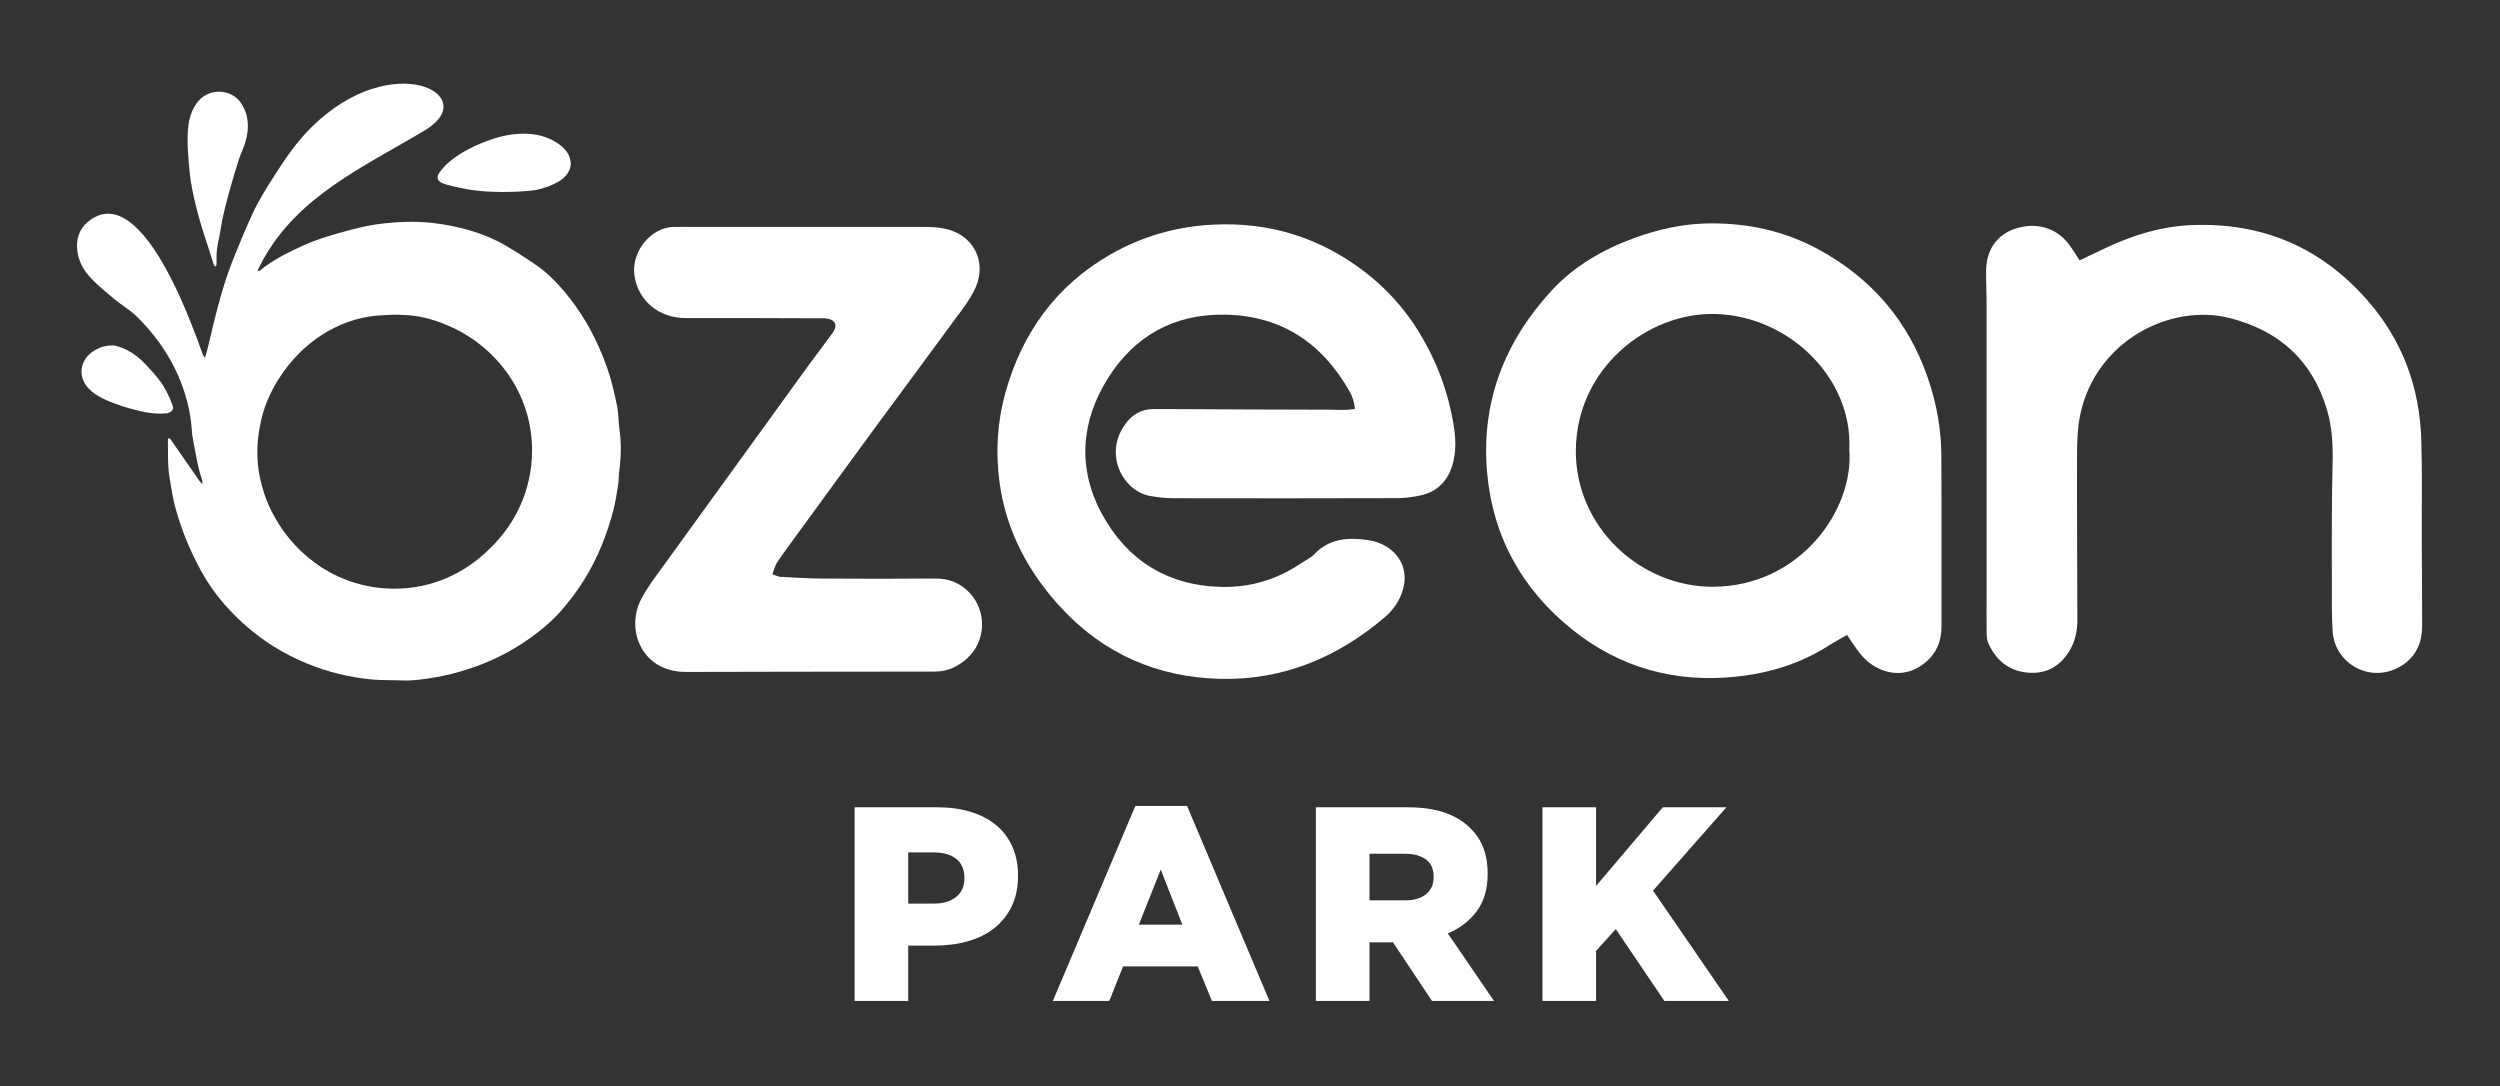
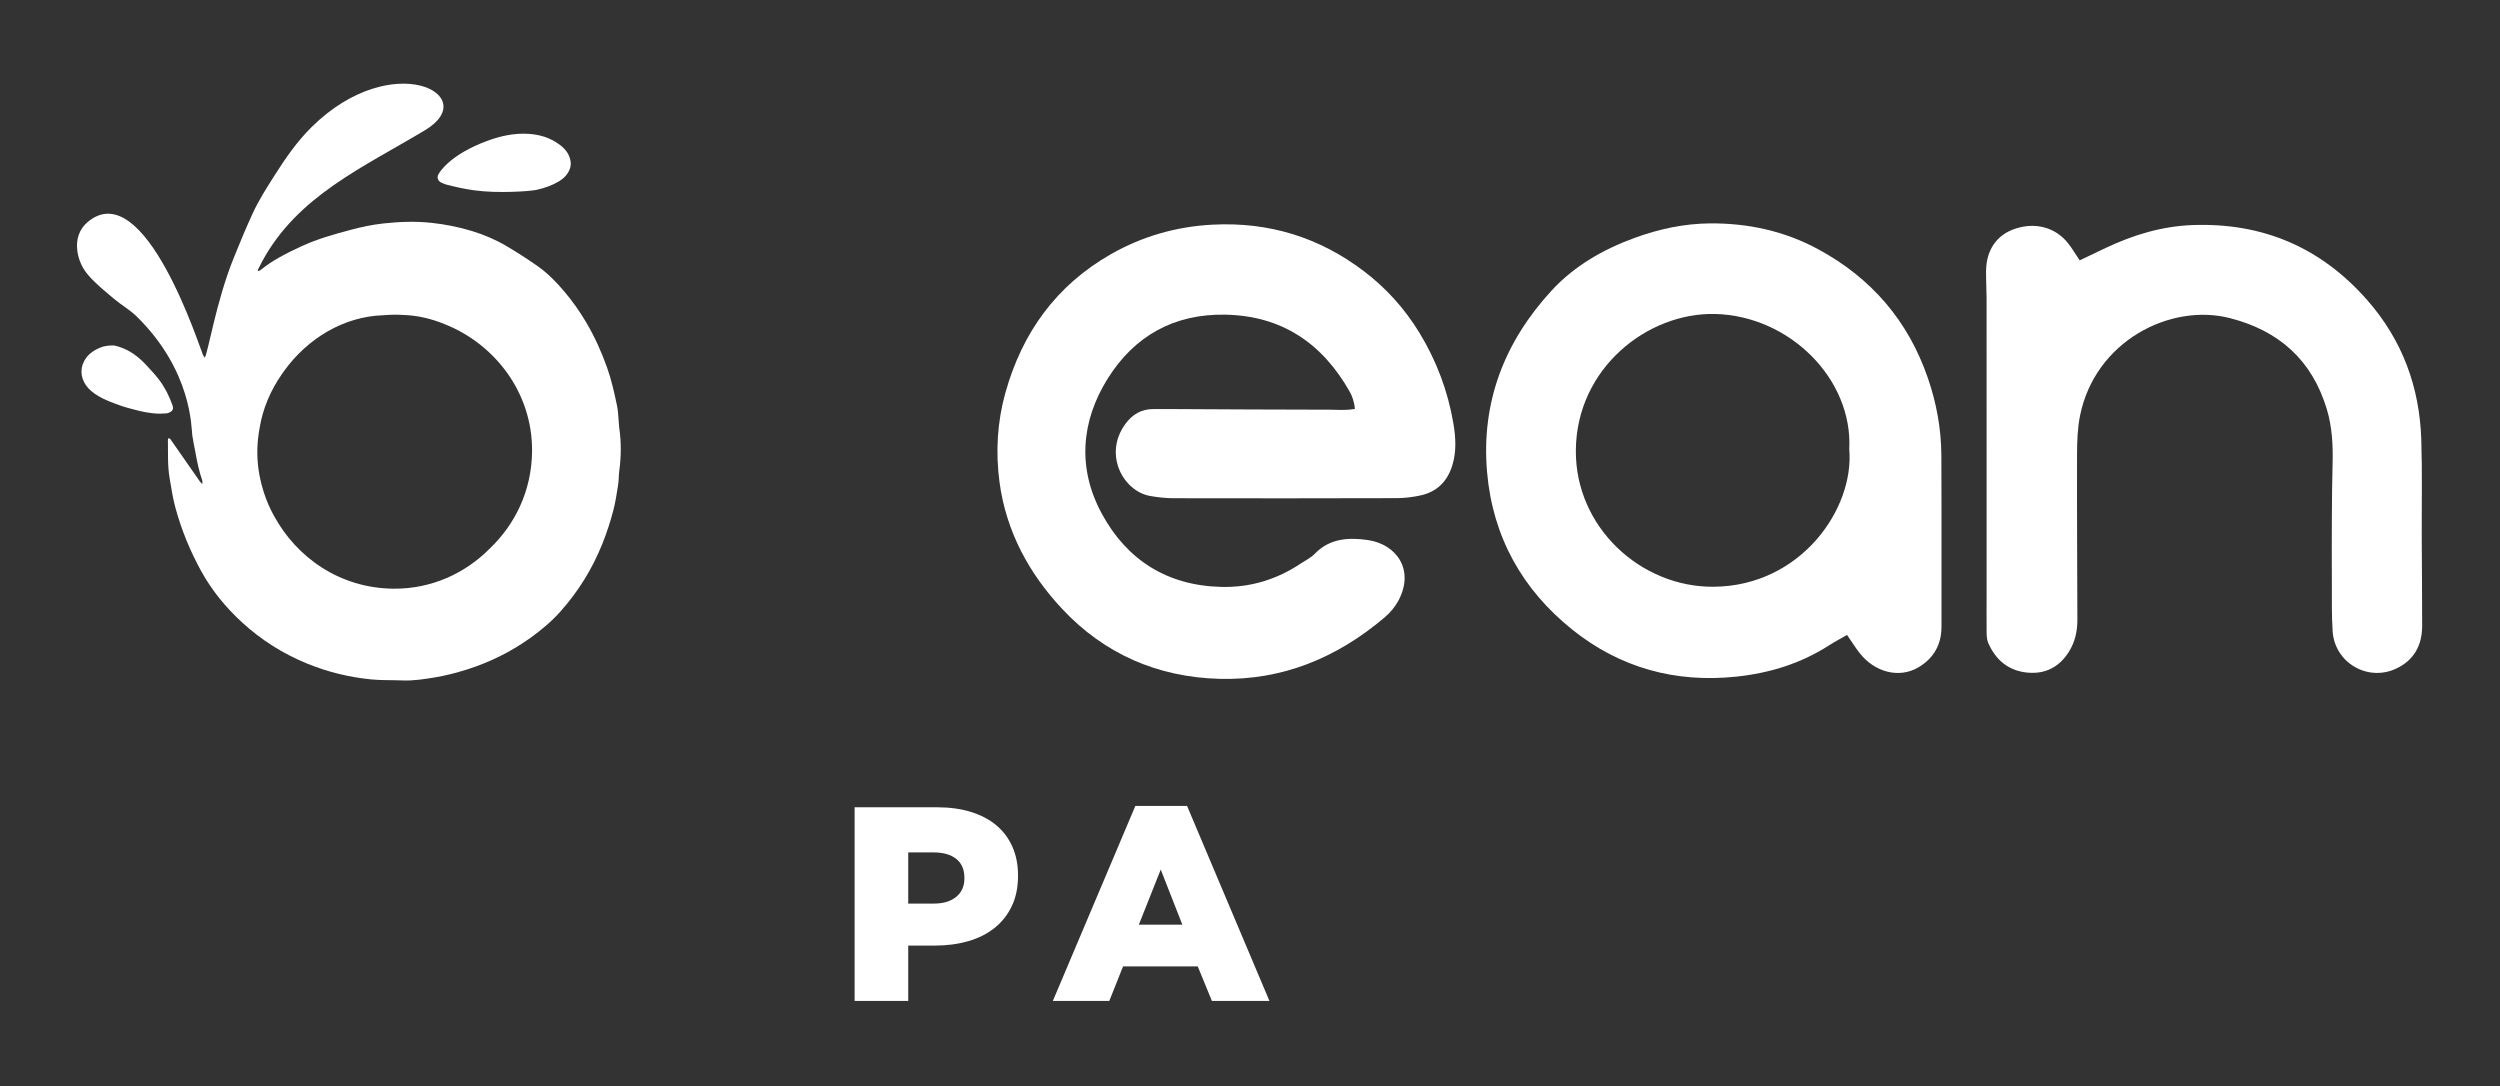
<svg xmlns="http://www.w3.org/2000/svg" width="1245" height="541" viewBox="0 0 1245 541" fill="none">
  <rect x="0" y="0" width="1245" height="541" fill="#333333" stroke="none" />
  <path d="M465.01 449.99C469.761 449.99 473.494 448.863 476.205 446.62C478.921 444.387 480.274 441.331 480.274 437.48V437.206C480.274 433.042 478.921 429.882 476.205 427.723C473.494 425.575 469.718 424.496 464.873 424.496H452.297V449.99H465.01ZM425.597 402.032H466.893C472.987 402.032 478.514 402.798 483.473 404.322C488.426 405.846 492.637 408.05 496.114 410.946C499.587 413.842 502.266 417.39 504.149 421.611C506.031 425.822 506.973 430.6 506.973 435.928V436.202C506.973 441.899 505.942 446.904 503.883 451.23C501.821 455.563 498.949 459.187 495.273 462.131C491.595 465.064 487.215 467.259 482.123 468.716C477.038 470.174 471.511 470.903 465.545 470.903H452.297V498.478H425.597V402.032Z" fill="white" />
  <path d="M588.807 460.474L578.048 433.041L567.151 460.474H588.807ZM565.4 401.36H591.163L632.184 498.477H603.536L596.472 481.264H559.283L552.422 498.477H524.312L565.4 401.36Z" fill="white" />
-   <path d="M699.627 448.371C704.244 448.371 707.784 447.33 710.254 445.249C712.724 443.157 713.954 440.394 713.954 436.941V436.599C713.954 432.749 712.676 429.881 710.122 427.998C707.567 426.114 704.018 425.169 699.495 425.169H682.007V448.371H699.627ZM655.312 402.031H700.904C708.352 402.031 714.635 402.959 719.774 404.795C724.903 406.63 729.086 409.214 732.312 412.526C738.008 418.043 740.857 425.527 740.857 434.991V435.255C740.857 442.703 739.059 448.854 735.472 453.718C731.886 458.582 727.07 462.291 721.014 464.846L744.018 498.477H713.15L693.712 469.294H693.438H682.007V498.477H655.312V402.031Z" fill="white" />
-   <path d="M768.148 402.032H794.843V441.18L828.067 402.032H859.748L823.222 443.526L860.951 498.477H828.871L804.666 462.698L794.843 473.524V498.477H768.148V402.032Z" fill="white" />
-   <path d="M465.663 288.105C447.002 288.281 428.338 288.241 409.676 288.122C402.655 288.078 395.634 287.633 388.618 287.261C387.502 287.202 386.415 286.569 384.674 285.985C385.538 283.733 385.938 281.63 387.042 280.003C390.646 274.694 394.49 269.546 398.272 264.359C411.068 246.815 423.836 229.251 436.691 211.751C450.814 192.527 465.066 173.398 479.155 154.15C481.671 150.713 484.107 147.09 485.824 143.218C491.656 130.067 484.591 116.737 470.412 113.857C467.446 113.255 464.354 113.033 461.319 113.029C420.935 112.977 380.551 112.993 340.166 112.995C338.636 112.995 337.107 113.011 335.578 113.023C324.03 113.111 314.262 125.566 315.947 137.158C317.8 149.905 328.192 158.458 341.619 158.405C363.947 158.315 386.278 158.459 408.607 158.509C409.524 158.511 410.447 158.502 411.356 158.598C415.839 159.074 417.36 161.841 414.836 165.451C410.984 170.962 406.792 176.234 402.846 181.681C376.998 217.331 351.162 252.993 325.372 288.686C323.227 291.653 321.284 294.794 319.52 298.002C311.387 312.787 319.02 334.703 341.71 334.626C377.503 334.505 413.298 334.51 449.091 334.463C454.598 334.455 460.106 334.451 465.612 334.453C471.735 334.454 476.931 332.055 481.41 328.083C491.044 319.542 491.668 304.575 482.864 295.226C478.202 290.275 472.548 288.041 465.663 288.105Z" fill="white" />
  <path d="M1206.03 267.599C1205.97 251.385 1206.32 235.159 1205.8 218.96C1204.97 192.725 1196.35 169.347 1178.87 149.437C1155.78 123.149 1126.75 110.808 1091.87 112.083C1076.66 112.639 1062.4 116.975 1048.72 123.432C1044.61 125.379 1040.5 127.357 1035.68 129.659C1033.37 126.223 1031.83 123.605 1029.98 121.239C1023.7 113.24 1013.72 110.529 1003.54 113.907C994.404 116.94 989.196 124.396 989.061 134.908C989.002 139.492 989.316 144.08 989.317 148.665C989.34 197.612 989.334 246.559 989.333 295.505C989.333 301.924 989.258 308.344 989.337 314.763C989.36 316.569 989.421 318.537 990.121 320.144C993.814 328.619 1000.14 334.004 1009.5 334.944C1018.54 335.851 1025.59 332.195 1030.4 324.444C1033.38 319.629 1034.55 314.293 1034.53 308.683C1034.47 281.152 1034.29 253.621 1034.37 226.091C1034.39 219.701 1034.61 213.179 1035.87 206.945C1043.38 169.853 1080.8 150.863 1110.41 158.401C1134.89 164.633 1151.38 179.292 1158.75 203.756C1161.43 212.669 1161.87 221.773 1161.63 230.991C1161.39 239.856 1161.32 248.725 1161.27 257.593C1161.21 268.599 1161.21 279.604 1161.27 290.608C1161.31 298.559 1161.12 306.533 1161.66 314.453C1162.73 330.045 1179.07 339.584 1193.19 333.015C1202.2 328.825 1206.23 321.361 1206.23 311.647C1206.24 296.964 1206.09 282.28 1206.03 267.599Z" fill="white" />
  <path d="M853.204 292.207C817.066 292.407 784.496 262.583 784.771 224.306C785.066 183.25 820.612 155.552 854.12 156.36C891.1 157.252 922.746 188.626 920.932 223.692C923.544 253.359 896.772 291.966 853.204 292.207ZM960.015 188.072C950.164 159.57 931.806 138.386 905.44 124.111C888.707 115.05 870.562 111.115 851.631 111.247C838.712 111.336 826.114 114.06 814.01 118.482C798.32 124.214 783.892 132.48 772.578 144.824C749.204 170.328 737.494 200.311 740.578 235.299C743.418 267.508 758.191 293.703 783.066 313.61C806.684 332.511 834.198 340.162 864.586 336.975C881.294 335.223 896.831 330.436 910.991 321.312C913.539 319.671 916.234 318.258 919.822 316.183C922.126 319.528 923.895 322.36 925.923 324.994C933.451 334.77 945.654 337.99 955.211 332.424C962.907 327.944 966.879 321.09 966.863 311.998C966.812 283.564 966.946 255.131 966.792 226.699C966.722 213.48 964.355 200.63 960.015 188.072Z" fill="white" />
  <path d="M706.818 165.632C699.58 153.779 690.384 143.546 679.328 135.13C657.041 118.168 631.897 110.423 603.848 111.883C585.773 112.824 568.825 117.698 553.234 126.582C526.082 142.054 509.082 165.606 500.716 195.492C496.625 210.104 495.753 225.106 497.753 240.075C501.025 264.56 512.385 285.542 528.986 303.267C549.994 325.696 576.542 337.25 607.341 338.063C638.78 338.892 665.917 327.518 689.62 307.4C692.356 305.079 694.844 302.108 696.504 298.944C704.589 283.552 695.25 270.979 681.19 268.944C671.748 267.578 662.178 268.018 654.717 275.823C652.857 277.768 650.234 278.991 647.946 280.523C635.92 288.572 622.792 292.63 608.196 292.283C581.19 291.64 561.122 278.792 548.669 255.762C536.577 233.395 538.194 209.986 551.684 188.47C564.97 167.278 584.705 156.254 610.09 156.703C638.406 157.203 658.641 171.039 672.289 195.287C673.31 197.103 674.458 200.17 674.742 203.642C669.5 204.491 666.334 204.031 662.54 204.03C635.312 204.02 608.084 203.831 580.856 203.703C578.714 203.694 576.572 203.747 574.43 203.724C568.406 203.659 563.849 206.452 560.417 211.151C549.341 226.314 559.364 244.599 572.744 246.988C576.626 247.682 580.614 248.107 584.557 248.115C621.572 248.188 658.586 248.186 695.601 248.076C699.542 248.066 703.552 247.56 707.408 246.722C715.573 244.944 720.753 239.802 723.24 231.794C725.396 224.85 724.958 217.838 723.786 210.894C721.06 194.736 715.353 179.607 706.818 165.632Z" fill="white" />
  <path d="M218.304 86.858C217.407 88.587 218.144 90.202 219.934 91.015C220.695 91.36 221.466 91.714 222.267 91.923C226.763 93.106 231.251 94.086 235.903 94.743C247.931 96.442 264.139 95.247 267.296 94.528C271.078 93.666 274.808 92.419 278.214 90.398C280.046 89.311 281.636 87.958 282.792 86.118C283.834 84.46 284.436 82.659 284.195 80.676C283.755 77.054 281.752 74.408 278.991 72.279C274.279 68.644 268.887 66.99 263.071 66.647C256.011 66.231 249.258 67.719 242.655 70.155C224.407 76.887 219.039 85.442 218.304 86.858Z" fill="white" />
-   <path d="M96.433 97.693C98.064 104.977 100.043 112.137 102.419 119.197C103.838 123.413 105.13 127.673 106.494 131.909C106.574 132.153 106.83 132.86 107.507 132.597C108.105 132.364 107.766 128.568 107.801 127.522C107.898 124.533 108.369 121.612 109.041 118.689C109.847 115.182 110.21 111.57 110.986 108.054C111.918 103.833 113.005 99.644 114.166 95.482C115.653 90.157 117.202 84.846 118.882 79.582C119.85 76.553 121.346 73.694 122.226 70.645C124.143 63.99 124.081 57.553 120.098 51.449C116.701 46.244 110.118 44.548 104.589 46.412C100.154 47.908 97.422 51.28 95.586 55.617C93.854 59.709 93.534 64.036 93.424 68.333C93.314 72.72 93.743 77.128 94.055 81.517C94.442 86.968 95.235 92.348 96.433 97.693Z" fill="white" />
  <path d="M243.851 273.231C231.683 285.493 214.92 293.303 196.104 293.169C168.888 292.973 147.554 277.282 136.491 256.967C134.487 253.393 132.838 249.643 131.58 245.763C131.563 245.713 131.547 245.662 131.531 245.611C131.343 245.03 131.158 244.449 130.988 243.861C128.992 237.297 127.996 230.519 128.159 223.821C128.248 220.103 128.659 216.445 129.338 212.863C130.808 203.819 134.603 194.57 140.415 186.246C140.566 186.026 140.719 185.807 140.871 185.587C141.067 185.314 141.262 185.042 141.462 184.771C153.136 168.529 171.28 157.553 191 156.979C192.816 156.83 194.654 156.723 196.534 156.713C198.03 156.705 199.516 156.766 200.996 156.859C207.751 157.062 214.802 158.658 221.638 161.518C246.463 171.402 265.176 195.566 264.967 224.614C264.824 244.555 256.352 261.329 243.851 273.231ZM308.362 212.947C308.224 212.035 308.235 211.103 308.146 210.182C307.887 207.499 307.847 204.767 307.298 202.147C305.942 195.693 304.527 189.243 302.311 183.013C299.5 175.102 296.059 167.509 291.787 160.309C288.604 154.945 285.01 149.893 281.002 145.139C276.938 140.321 272.534 135.855 267.391 132.283C262.391 128.809 257.267 125.495 252.026 122.417C246.711 119.295 241.027 116.89 235.156 115.09C228.63 113.086 221.955 111.755 215.155 111.006C207.078 110.117 199.011 110.398 190.994 111.269C185.498 111.867 180.016 113.037 174.658 114.462C166.196 116.71 157.747 119.086 149.748 122.821C142.723 126.101 135.794 129.539 129.71 134.509C129.391 134.769 128.926 134.843 128.503 135.015C128.444 134.667 128.358 134.497 128.408 134.398C129.104 133.005 129.79 131.606 130.53 130.237C148.171 97.577 180.763 83.406 211.675 64.833C240.591 47.461 195.5 23.607 155.263 63.198C147.932 70.411 142.052 78.963 136.504 87.707C132.638 93.802 128.75 99.898 125.738 106.475C122.347 113.881 119.206 121.413 116.176 128.981C107.644 150.29 103.583 175.67 101.996 178.077C101.608 177.545 101.328 177.251 101.147 176.902C99.747 174.201 72.218 86.806 43.736 110.501C39.54 113.991 37.739 119.129 38.506 124.889C39.134 129.619 41.067 133.734 44.158 137.253C47.938 141.557 52.404 145.109 56.738 148.783C60.431 151.914 64.748 154.313 68.194 157.71C95.742 184.866 95.264 213.253 95.742 216.695C96.12 219.426 96.752 222.121 97.235 224.838C98.104 229.722 99.095 234.57 100.723 239.262C100.866 239.671 100.742 240.177 100.742 241.097C100.112 240.387 99.722 240.026 99.423 239.599C94.696 232.823 89.986 226.033 85.25 219.263C84.923 218.798 84.636 218.077 83.778 218.357C83.722 218.554 83.618 218.751 83.62 218.946C83.731 225.337 83.376 231.721 84.471 238.101C85.308 242.99 86.019 247.894 87.312 252.686C90.323 263.846 94.683 274.411 100.243 284.503C105.603 294.234 112.564 302.619 120.614 310.003C130.152 318.751 140.927 325.547 152.898 330.446C163.203 334.665 173.836 337.241 184.811 338.339C189.923 338.853 195.1 338.635 200.243 338.857C205.846 339.099 211.359 338.207 216.826 337.298C222.023 336.433 227.18 335.098 232.219 333.515C243.724 329.899 254.48 324.626 264.355 317.513C269.716 313.65 274.771 309.401 279.171 304.451C287.992 294.526 294.948 283.349 299.931 270.905C302.147 265.371 304.008 259.713 305.492 253.947C306.547 249.845 307.171 245.618 307.831 241.421C308.182 239.185 308.088 236.877 308.387 234.629C309.354 227.395 309.454 220.175 308.362 212.947Z" fill="white" />
  <path d="M85.868 201.738C84.268 197.232 82.141 192.978 79.276 189.193C77.326 186.618 75.092 184.26 72.901 181.885C69.034 177.689 64.592 174.341 59.119 172.645C58.066 172.321 56.947 171.988 55.87 172.026C53.943 172.096 52.015 172.274 50.16 173.013C46.103 174.632 42.77 177.086 41.224 181.394C39.535 186.101 41.218 191.144 45.439 194.728C49.904 198.517 55.396 200.32 60.775 202.254C62.539 202.888 64.382 203.3 66.191 203.802C70.556 205.012 74.959 205.989 79.942 206.008C80.698 205.972 81.88 205.942 83.058 205.842C83.463 205.808 83.864 205.618 84.249 205.456C86.043 204.701 86.544 203.641 85.868 201.738Z" fill="white" />
</svg>